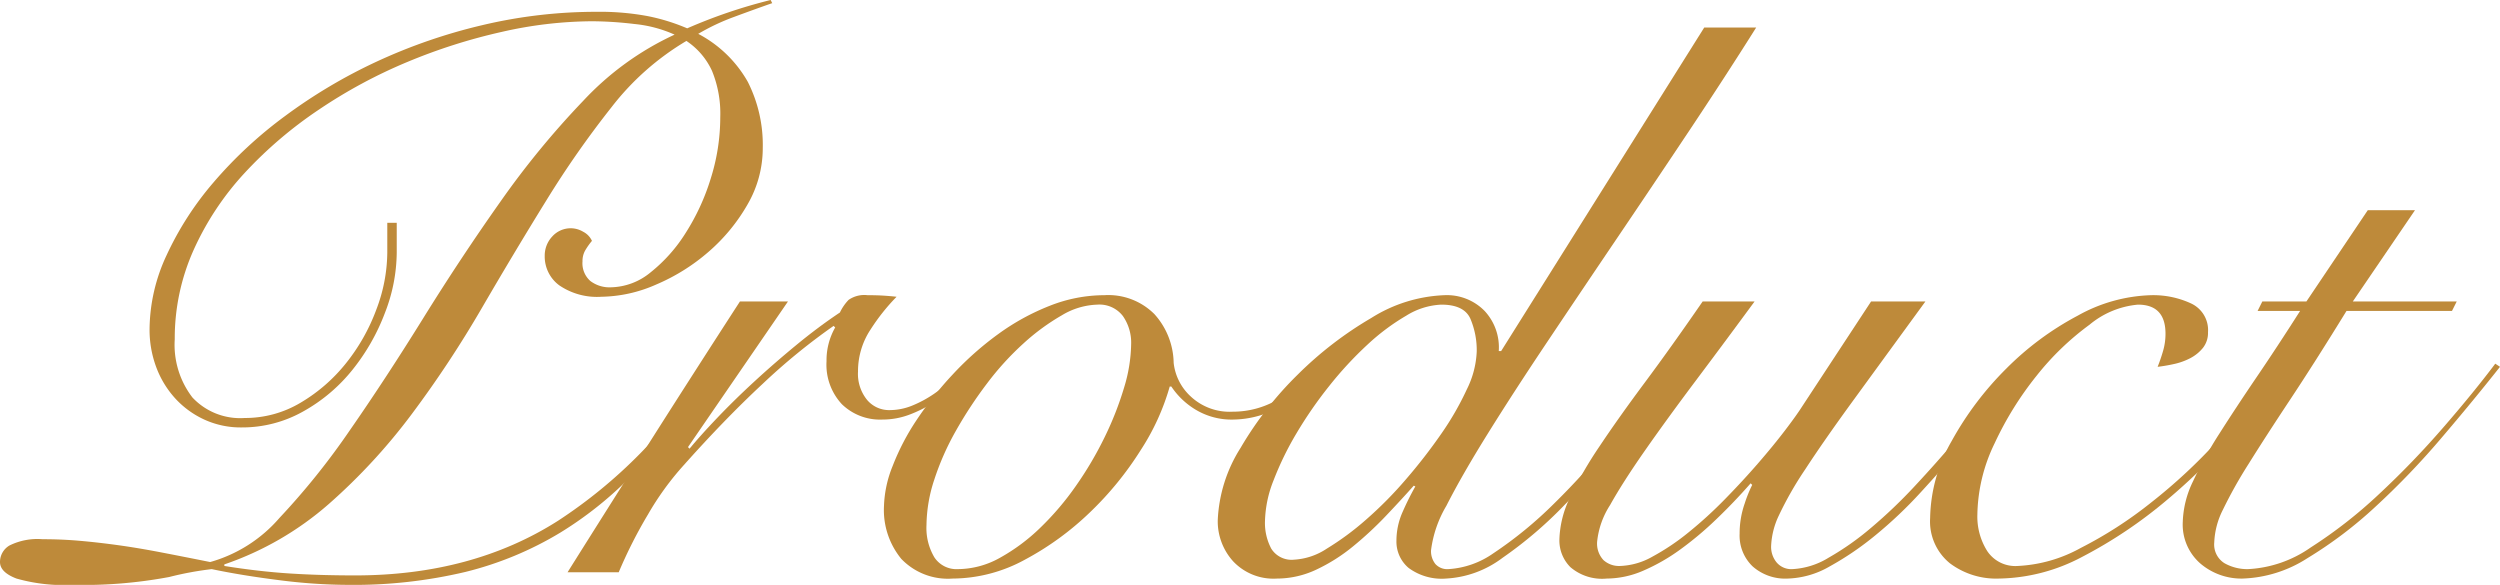
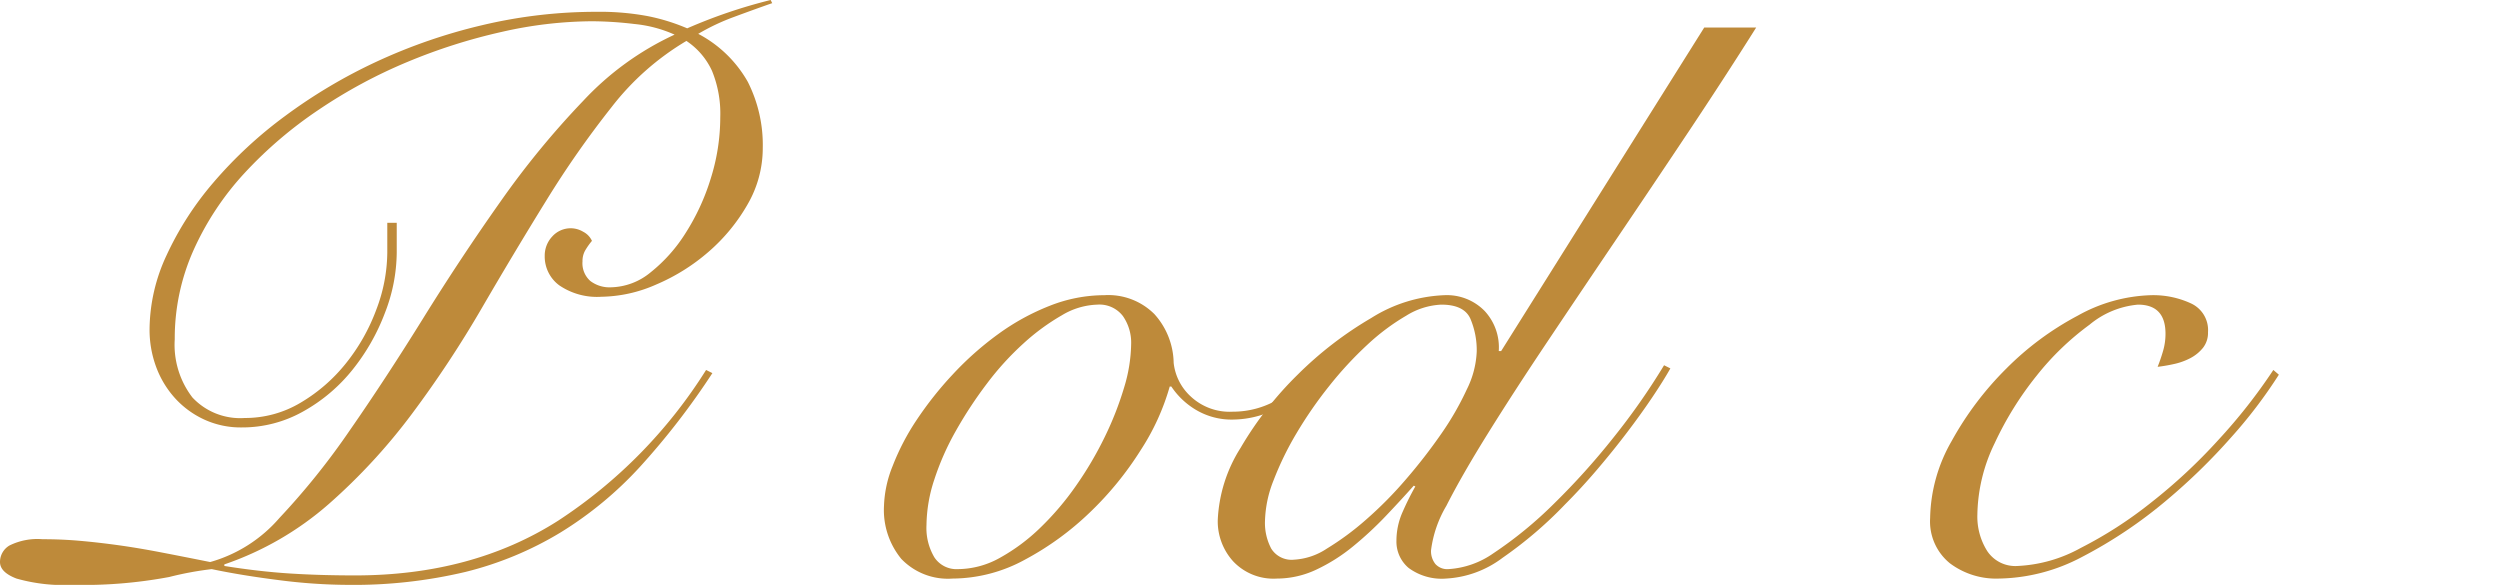
<svg xmlns="http://www.w3.org/2000/svg" id="レイヤー_1" data-name="レイヤー 1" viewBox="0 0 254.075 59.44">
  <defs>
    <style>.cls-1{fill:#be8a3a;}</style>
  </defs>
  <title>title_product</title>
  <path class="cls-1" d="M78.48.32q-1.842.642-3.88,1.4a22.068,22.068,0,0,0-3.64,1.72A12.38,12.38,0,0,1,76,8.32a14.2,14.2,0,0,1,1.52,6.72,11.393,11.393,0,0,1-1.56,5.76A18.457,18.457,0,0,1,72,25.6a19.986,19.986,0,0,1-5.32,3.32,14.211,14.211,0,0,1-5.56,1.24A6.811,6.811,0,0,1,56.84,29a3.636,3.636,0,0,1-1.48-3,2.829,2.829,0,0,1,.76-1.96,2.521,2.521,0,0,1,1.96-.84,2.469,2.469,0,0,1,1.2.36,1.945,1.945,0,0,1,.88.92,7.073,7.073,0,0,0-.68.96,2.171,2.171,0,0,0-.28,1.12,2.4,2.4,0,0,0,.8,2,3.22,3.22,0,0,0,2.08.64,6.528,6.528,0,0,0,4.04-1.52,15.888,15.888,0,0,0,3.56-4,22.555,22.555,0,0,0,2.56-5.56,20.723,20.723,0,0,0,.96-6.2,11.424,11.424,0,0,0-.84-4.72,7.319,7.319,0,0,0-2.6-3.04,27.059,27.059,0,0,0-7.6,6.72,98.494,98.494,0,0,0-6.68,9.56q-3.24,5.241-6.52,10.88a111.455,111.455,0,0,1-7.08,10.72,60.03,60.03,0,0,1-8.44,9.16A31.626,31.626,0,0,1,22.8,57.36v.16q3.519.561,6.6.76t6.68.2q11.919,0,20.64-5.56A50.043,50.043,0,0,0,71.76,37.6l.64.32a75.238,75.238,0,0,1-7.32,9.48,37.643,37.643,0,0,1-8.12,6.72,34.69,34.69,0,0,1-9.64,4,49.14,49.14,0,0,1-11.96,1.32,56.162,56.162,0,0,1-7-.48q-3.8-.48-6.84-1.12a32.684,32.684,0,0,0-4.32.8,47.528,47.528,0,0,1-9.84.8,17.651,17.651,0,0,1-5.68-.64Q0,58.159,0,57.12a1.944,1.944,0,0,1,.96-1.68,6.407,6.407,0,0,1,3.36-.64q1.92,0,3.76.16t3.88.44q2.04.282,4.32.72t5.08,1a14.5,14.5,0,0,0,7.04-4.48,73.807,73.807,0,0,0,7.16-8.92Q39.2,38.482,43,32.36t7.84-11.84a87.29,87.29,0,0,1,8.44-10.28,29.716,29.716,0,0,1,9.28-6.72,13.04,13.04,0,0,0-4.08-1.08,37.786,37.786,0,0,0-4.32-.28A42.123,42.123,0,0,0,51,3.24a57.616,57.616,0,0,0-9.56,3.04,51.377,51.377,0,0,0-9,4.84,42.432,42.432,0,0,0-7.56,6.44,29.111,29.111,0,0,0-5.2,7.84,21.934,21.934,0,0,0-1.92,9.08,8.776,8.776,0,0,0,1.8,5.92,6.648,6.648,0,0,0,5.32,2.08,10.977,10.977,0,0,0,5.68-1.56,16.856,16.856,0,0,0,4.6-4,19.547,19.547,0,0,0,3.08-5.44,16.555,16.555,0,0,0,1.12-5.8V22.64h.96v3.04a17.19,17.19,0,0,1-1.2,6.12,21.168,21.168,0,0,1-3.28,5.76,16.977,16.977,0,0,1-5,4.24,12.612,12.612,0,0,1-6.28,1.64,8.887,8.887,0,0,1-3.8-.8,9.186,9.186,0,0,1-2.96-2.16,9.737,9.737,0,0,1-1.92-3.16,10.869,10.869,0,0,1-.68-3.88,18.032,18.032,0,0,1,1.72-7.48,31.888,31.888,0,0,1,4.76-7.4,43.488,43.488,0,0,1,7.28-6.76,53.386,53.386,0,0,1,9.28-5.52A55.842,55.842,0,0,1,49,2.56,50.174,50.174,0,0,1,60.64,1.2a26.556,26.556,0,0,1,5.2.44,20.174,20.174,0,0,1,4,1.24A53.056,53.056,0,0,1,78.32,0Z" />
-   <path class="cls-1" d="M80.08,30.64,69.92,45.44l.16.16q1.121-1.359,2.84-3.16t3.76-3.68q2.041-1.878,4.28-3.72t4.4-3.28a4.894,4.894,0,0,1,.88-1.28A2.781,2.781,0,0,1,88.16,30q.881,0,1.56.04c.453.028.92.067,1.4.12a20.687,20.687,0,0,0-2.64,3.32,7.671,7.671,0,0,0-1.28,4.28,4.189,4.189,0,0,0,.92,2.88,2.92,2.92,0,0,0,2.28,1.04,6.124,6.124,0,0,0,2.36-.48,11.743,11.743,0,0,0,2.2-1.2q1.04-.72,2-1.52t1.68-1.44l.48.32q-.8.8-1.84,1.72a20.622,20.622,0,0,1-2.239,1.72,12.87,12.87,0,0,1-2.561,1.32,7.75,7.75,0,0,1-2.8.52,5.565,5.565,0,0,1-4.119-1.56A5.892,5.892,0,0,1,84,36.72a6.738,6.738,0,0,1,.88-3.44l-.16-.16a63.316,63.316,0,0,0-7.2,5.88Q73.6,42.642,69.2,47.6a29.192,29.192,0,0,0-3.32,4.64,47.394,47.394,0,0,0-3,5.92h-5.2Q62,51.281,66.32,44.48T75.2,30.64Z" />
  <path class="cls-1" d="M134.4,37.92a15.519,15.519,0,0,1-4.319,3.44,9.98,9.98,0,0,1-4.721,1.28,7.082,7.082,0,0,1-3.839-1,7.769,7.769,0,0,1-2.48-2.36h-.161a23.686,23.686,0,0,1-2.96,6.48,33.227,33.227,0,0,1-5.16,6.32,29.605,29.605,0,0,1-6.6,4.8A15.469,15.469,0,0,1,96.8,58.8a6.554,6.554,0,0,1-5.2-2,7.817,7.817,0,0,1-1.761-5.36,11.745,11.745,0,0,1,.88-4.08,23.987,23.987,0,0,1,2.44-4.68,35.992,35.992,0,0,1,3.68-4.64,31.686,31.686,0,0,1,4.6-4.08,23.428,23.428,0,0,1,5.24-2.88,15.154,15.154,0,0,1,5.56-1.08,6.622,6.622,0,0,1,5.08,1.92,7.571,7.571,0,0,1,1.96,4.96A5.434,5.434,0,0,0,121,40.28a5.782,5.782,0,0,0,4.279,1.56,9.035,9.035,0,0,0,4.521-1.2,17.341,17.341,0,0,0,3.96-3.12ZM94.159,53.36a5.851,5.851,0,0,0,.8,3.28,2.691,2.691,0,0,0,2.4,1.2,8.826,8.826,0,0,0,4.28-1.16,19.25,19.25,0,0,0,4.08-3.04,28.66,28.66,0,0,0,3.64-4.28,36.051,36.051,0,0,0,2.92-4.96,32.767,32.767,0,0,0,1.96-5,15.813,15.813,0,0,0,.72-4.44,4.72,4.72,0,0,0-.839-2.84,3,3,0,0,0-2.6-1.16,7.4,7.4,0,0,0-3.6,1.08,22.074,22.074,0,0,0-3.879,2.84,29.053,29.053,0,0,0-3.721,4.08,42.683,42.683,0,0,0-3.16,4.8,26.954,26.954,0,0,0-2.2,4.96A15.173,15.173,0,0,0,94.159,53.36Z" />
  <path class="cls-1" d="M178.479,2.8q-3.122,4.961-6.8,10.48t-7.361,10.96q-3.679,5.442-7.08,10.52t-6.04,9.32q-2.64,4.242-4.2,7.32a11.742,11.742,0,0,0-1.561,4.52,2.09,2.09,0,0,0,.441,1.4,1.627,1.627,0,0,0,1.319.52,8.876,8.876,0,0,0,4.561-1.6,40.791,40.791,0,0,0,6.16-5.04A72.232,72.232,0,0,0,164,44.44a68.036,68.036,0,0,0,5.119-7.32l.641.32q-.721,1.281-1.88,3T165.318,44q-1.4,1.842-3,3.72t-3.279,3.56a41.515,41.515,0,0,1-6.32,5.4,10.459,10.459,0,0,1-5.76,2.12,5.67,5.67,0,0,1-3.8-1.08,3.494,3.494,0,0,1-1.239-2.76,7.2,7.2,0,0,1,.64-2.96,27.959,27.959,0,0,1,1.28-2.56l-.16-.08q-1.281,1.44-2.84,3.08a36.4,36.4,0,0,1-3.32,3.08,17.837,17.837,0,0,1-3.72,2.36,9.419,9.419,0,0,1-4.04.92,5.624,5.624,0,0,1-4.441-1.76,6.063,6.063,0,0,1-1.559-4.16,14.887,14.887,0,0,1,2.319-7.36,35.539,35.539,0,0,1,5.8-7.44,37.191,37.191,0,0,1,7.479-5.76A15,15,0,0,1,146.8,30a5.367,5.367,0,0,1,4.08,1.6,5.423,5.423,0,0,1,1.439,4.08h.241L173.2,2.8Zm-28.4,32.96a8.2,8.2,0,0,0-.64-3.36q-.64-1.44-2.959-1.44a7.314,7.314,0,0,0-3.56,1.12,22.133,22.133,0,0,0-3.96,2.96,37.154,37.154,0,0,0-3.881,4.2,42,42,0,0,0-3.319,4.8,31.113,31.113,0,0,0-2.321,4.76,11.917,11.917,0,0,0-.879,4.16,5.572,5.572,0,0,0,.639,2.8,2.438,2.438,0,0,0,2.321,1.12,6.693,6.693,0,0,0,3.32-1.12,28.3,28.3,0,0,0,3.96-2.92,39.79,39.79,0,0,0,4.08-4.12,54.972,54.972,0,0,0,3.6-4.64,29.53,29.53,0,0,0,2.6-4.52A9.463,9.463,0,0,0,150.078,35.76Z" />
-   <path class="cls-1" d="M178.317,30.64q-3.12,4.242-6,8.08t-5.12,7.04q-2.239,3.2-3.559,5.56a8.432,8.432,0,0,0-1.321,3.72,2.461,2.461,0,0,0,.641,1.88,2.353,2.353,0,0,0,1.68.6,7.141,7.141,0,0,0,3.32-.96,23.5,23.5,0,0,0,3.68-2.48,42.557,42.557,0,0,0,3.679-3.36q1.8-1.839,3.361-3.64t2.719-3.32q1.159-1.518,1.72-2.4l7.04-10.72h5.521q-4.32,5.922-7.321,10.04t-4.879,7a35.452,35.452,0,0,0-2.68,4.68,7.962,7.962,0,0,0-.8,3.16,2.49,2.49,0,0,0,.56,1.64,1.95,1.95,0,0,0,1.6.68,7.775,7.775,0,0,0,3.681-1.16,27.947,27.947,0,0,0,4.319-3.04A50.25,50.25,0,0,0,194.6,49.4q2.2-2.358,4.16-4.68t3.559-4.36q1.6-2.04,2.481-3.32l.8.24q-.96,1.362-2.561,3.48t-3.6,4.48q-2,2.361-4.241,4.8a43.76,43.76,0,0,1-4.6,4.36,30.528,30.528,0,0,1-4.64,3.16,9.029,9.029,0,0,1-4.28,1.24,5,5,0,0,1-3.561-1.24,4.336,4.336,0,0,1-1.319-3.32,9.219,9.219,0,0,1,.519-3.08,13.407,13.407,0,0,1,.76-1.88l-.159-.16q-1.68,1.92-3.521,3.68a34.248,34.248,0,0,1-3.679,3.08A19.493,19.493,0,0,1,167,58a9.458,9.458,0,0,1-3.721.8,4.947,4.947,0,0,1-3.679-1.16,3.835,3.835,0,0,1-1.12-2.76,10.306,10.306,0,0,1,1.08-4.32,39.886,39.886,0,0,1,3-5.2q1.92-2.88,4.6-6.48t5.88-8.24Z" />
  <path class="cls-1" d="M231.6,38.08a48.539,48.539,0,0,1-4.84,6.36,61.063,61.063,0,0,1-6.52,6.36,46.628,46.628,0,0,1-8.64,5.8,18.584,18.584,0,0,1-8.48,2.2,7.817,7.817,0,0,1-4.96-1.56,5.476,5.476,0,0,1-2-4.6,16.2,16.2,0,0,1,2.2-7.84,32.389,32.389,0,0,1,5.52-7.32,30.058,30.058,0,0,1,7.28-5.4,16.157,16.157,0,0,1,7.48-2.08,9.112,9.112,0,0,1,4.04.84,2.983,2.983,0,0,1,1.72,2.92,2.452,2.452,0,0,1-.52,1.6,4.054,4.054,0,0,1-1.28,1.04,6.557,6.557,0,0,1-1.68.6,15.73,15.73,0,0,1-1.64.28,17.194,17.194,0,0,0,.56-1.64,6.223,6.223,0,0,0,.24-1.72q0-2.958-2.8-2.96a8.934,8.934,0,0,0-4.92,2.04A27.751,27.751,0,0,0,207,38.16a33.505,33.505,0,0,0-4.28,6.88,17.127,17.127,0,0,0-1.76,7.28,6.533,6.533,0,0,0,1,3.68,3.425,3.425,0,0,0,3.08,1.52,14.621,14.621,0,0,0,6.44-1.84,41.833,41.833,0,0,0,7.08-4.56,55.438,55.438,0,0,0,6.92-6.44,55.884,55.884,0,0,0,5.56-7.08Z" />
-   <path class="cls-1" d="M245.436,21.36l-6.321,9.28h10.561l-.481.96H238.476q-3.2,5.2-5.72,9t-4.24,6.56a45.954,45.954,0,0,0-2.6,4.64,8,8,0,0,0-.881,3.32,2.239,2.239,0,0,0,1.04,2.12,4.718,4.718,0,0,0,2.4.6,12.153,12.153,0,0,0,6.36-2.2,47.432,47.432,0,0,0,6.92-5.4,88.1,88.1,0,0,0,6.559-6.8q3.121-3.6,5.281-6.48l.479.32q-2.719,3.441-5.96,7.24a78.969,78.969,0,0,1-6.679,6.96,42.531,42.531,0,0,1-6.92,5.24,12.939,12.939,0,0,1-6.6,2.08,6.426,6.426,0,0,1-4.28-1.52,5.245,5.245,0,0,1-1.8-4.24,10.065,10.065,0,0,1,1.04-4.12A40.684,40.684,0,0,1,225.6,44q1.68-2.64,3.8-5.76t4.36-6.64h-4.32l.48-.96h4.48l6.24-9.28Z" />
</svg>